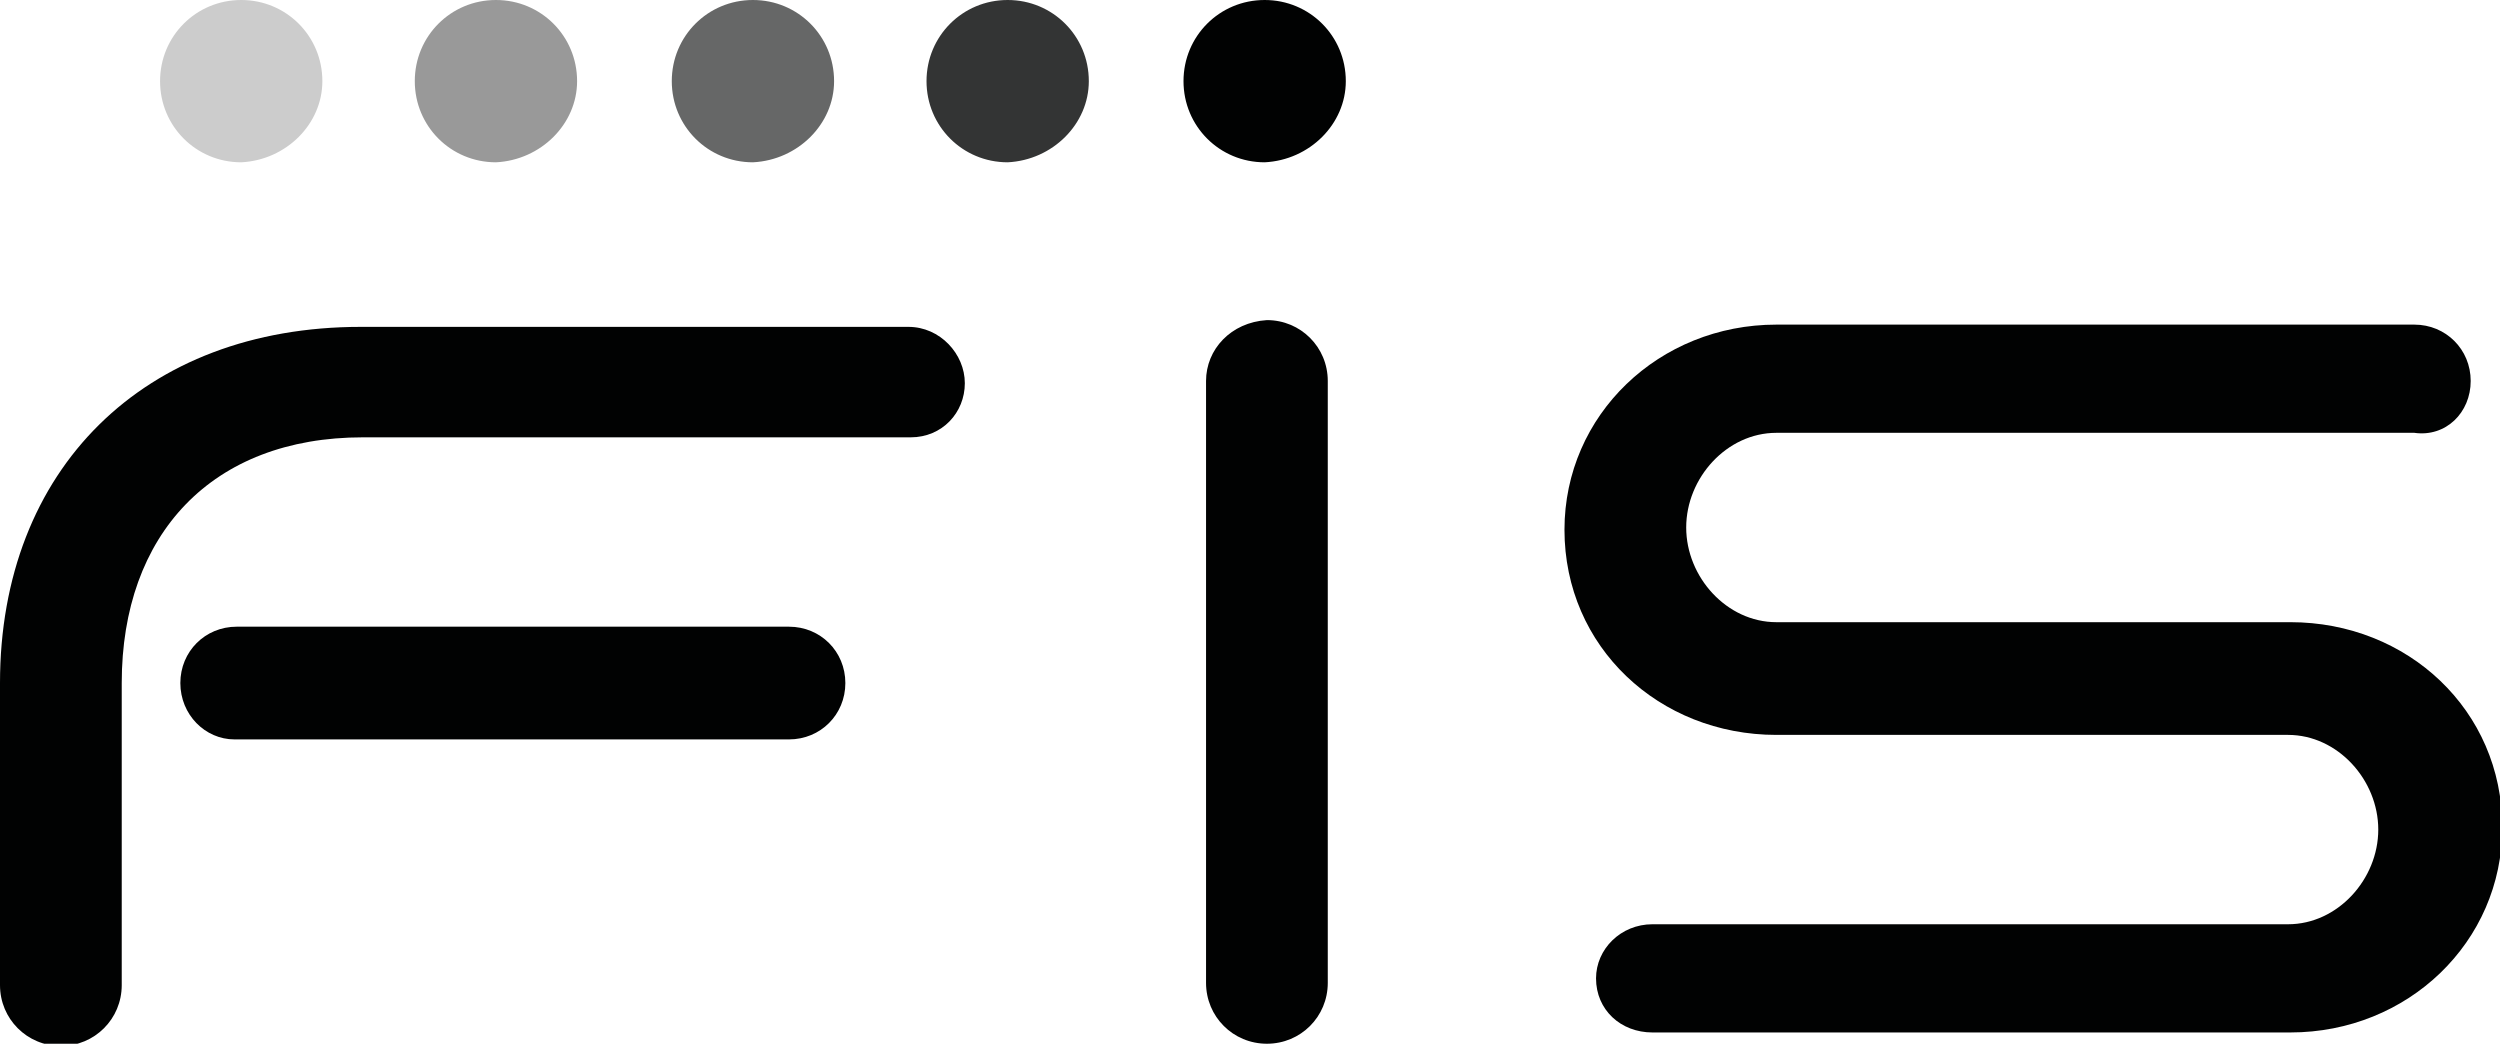
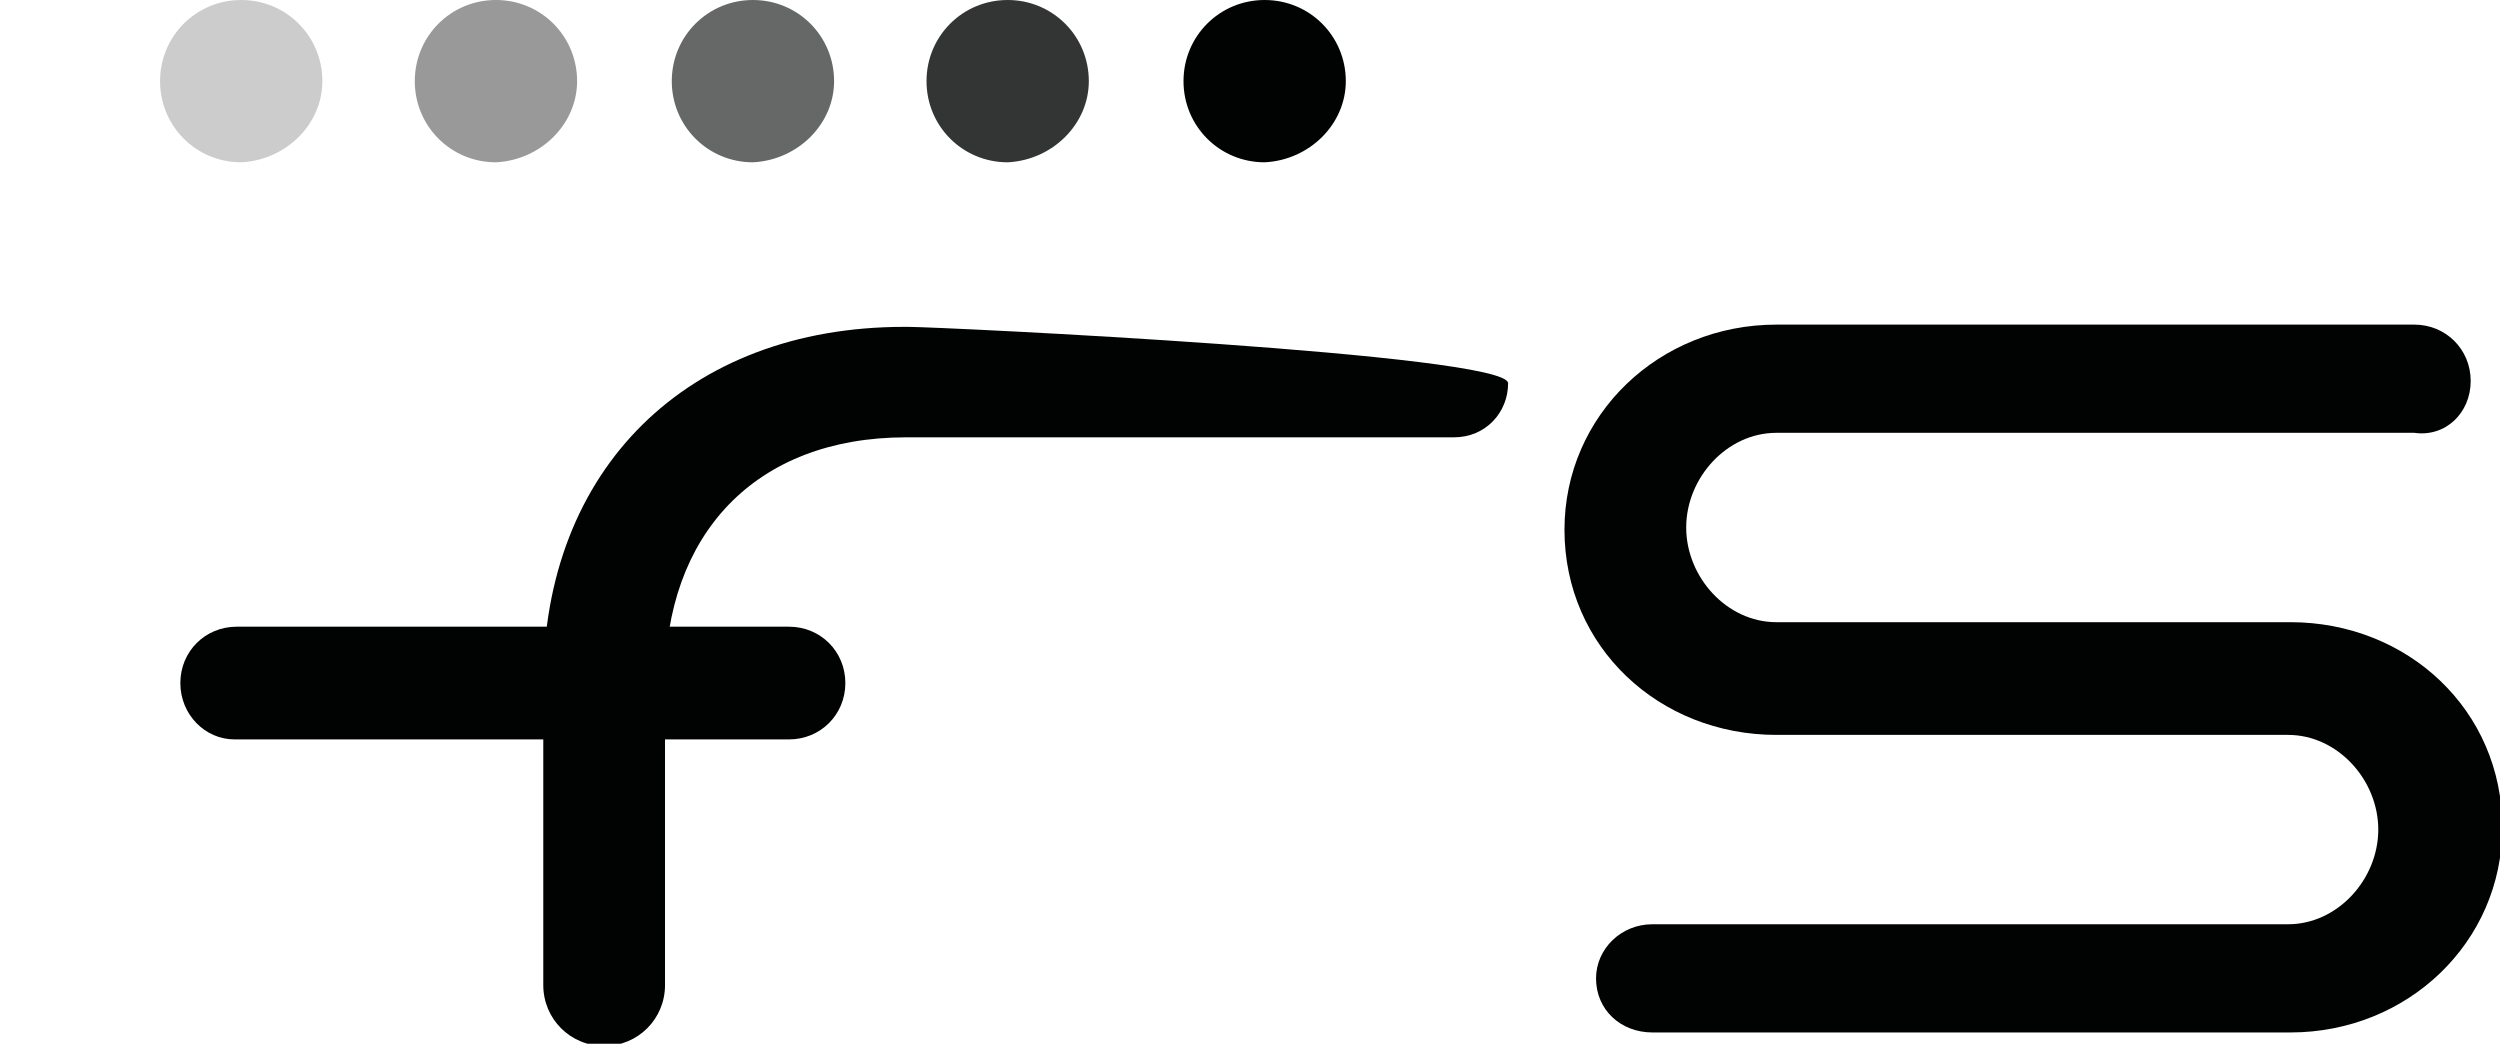
<svg xmlns="http://www.w3.org/2000/svg" version="1.1" id="Layer_1" x="0px" y="0px" viewBox="0 0 110.9 46.3" style="enable-background:new 0 0 110.9 46.3;" xml:space="preserve">
  <style type="text/css">
	.st0{fill:#010202;}
	.st1{opacity:0.8;fill:#010202;}
	.st2{opacity:0.6;fill:#010202;}
	.st3{opacity:0.4;fill:#010202;}
	.st4{opacity:0.2;fill:#010202;}
</style>
  <g>
    <path class="st0" d="M109.6,16.9c0-1.4-1.1-2.5-2.5-2.5H78.8c-5.2,0-9.4,4-9.4,9.1c0,5.2,4.2,9.1,9.4,9.1h22.7c2.2,0,4,2,4,4.2   c0,2.2-1.8,4.2-4,4.2H73.3c-1.4,0-2.5,1.1-2.5,2.4c0,1.4,1.1,2.4,2.5,2.4h28.3c5.2,0,9.4-4,9.4-9.1c0-5.2-4.2-9.1-9.4-9.1H78.8   c-2.2,0-4-2-4-4.2c0-2.2,1.8-4.2,4-4.2h28.3C108.5,19.4,109.6,18.3,109.6,16.9" />
    <path class="st0" d="M59.7,3.6c0-2-1.6-3.6-3.6-3.6c-2,0-3.6,1.6-3.6,3.6c0,2,1.6,3.6,3.6,3.6C58.1,7.1,59.7,5.5,59.7,3.6" />
-     <path class="st0" d="M40.3,14.5c-0.1,0-0.2,0-0.2,0v0H16c-9.6,0-16,6.3-16,15.8v13.4c0,1.5,1.2,2.7,2.7,2.7c1.5,0,2.7-1.2,2.7-2.7   V30.3c0-6.6,4-10.9,10.7-10.9h24.1v0c0.1,0,0.1,0,0.2,0c1.4,0,2.4-1.1,2.4-2.4S41.7,14.5,40.3,14.5" />
+     <path class="st0" d="M40.3,14.5c-0.1,0-0.2,0-0.2,0v0c-9.6,0-16,6.3-16,15.8v13.4c0,1.5,1.2,2.7,2.7,2.7c1.5,0,2.7-1.2,2.7-2.7   V30.3c0-6.6,4-10.9,10.7-10.9h24.1v0c0.1,0,0.1,0,0.2,0c1.4,0,2.4-1.1,2.4-2.4S41.7,14.5,40.3,14.5" />
    <path class="st0" d="M8,30.3c0,1.4,1.1,2.5,2.4,2.5H35c1.4,0,2.5-1.1,2.5-2.5c0-1.4-1.1-2.5-2.5-2.5H10.5C9.1,27.8,8,28.9,8,30.3" />
-     <path class="st0" d="M53.5,16.9v26.7c0,1.5,1.2,2.7,2.7,2.7c1.5,0,2.7-1.2,2.7-2.7V16.9c0-1.5-1.2-2.7-2.7-2.7   C54.6,14.3,53.5,15.5,53.5,16.9" />
    <path class="st1" d="M48.3,3.6c0-2-1.6-3.6-3.6-3.6c-2,0-3.6,1.6-3.6,3.6c0,2,1.6,3.6,3.6,3.6C46.7,7.1,48.3,5.5,48.3,3.6" />
    <path class="st2" d="M37,3.6c0-2-1.6-3.6-3.6-3.6c-2,0-3.6,1.6-3.6,3.6c0,2,1.6,3.6,3.6,3.6C35.4,7.1,37,5.5,37,3.6" />
    <path class="st3" d="M25.6,3.6C25.6,1.6,24,0,22,0c-2,0-3.6,1.6-3.6,3.6c0,2,1.6,3.6,3.6,3.6C24,7.1,25.6,5.5,25.6,3.6" />
    <path class="st4" d="M14.3,3.6c0-2-1.6-3.6-3.6-3.6c-2,0-3.6,1.6-3.6,3.6c0,2,1.6,3.6,3.6,3.6C12.7,7.1,14.3,5.5,14.3,3.6" />
  </g>
</svg>